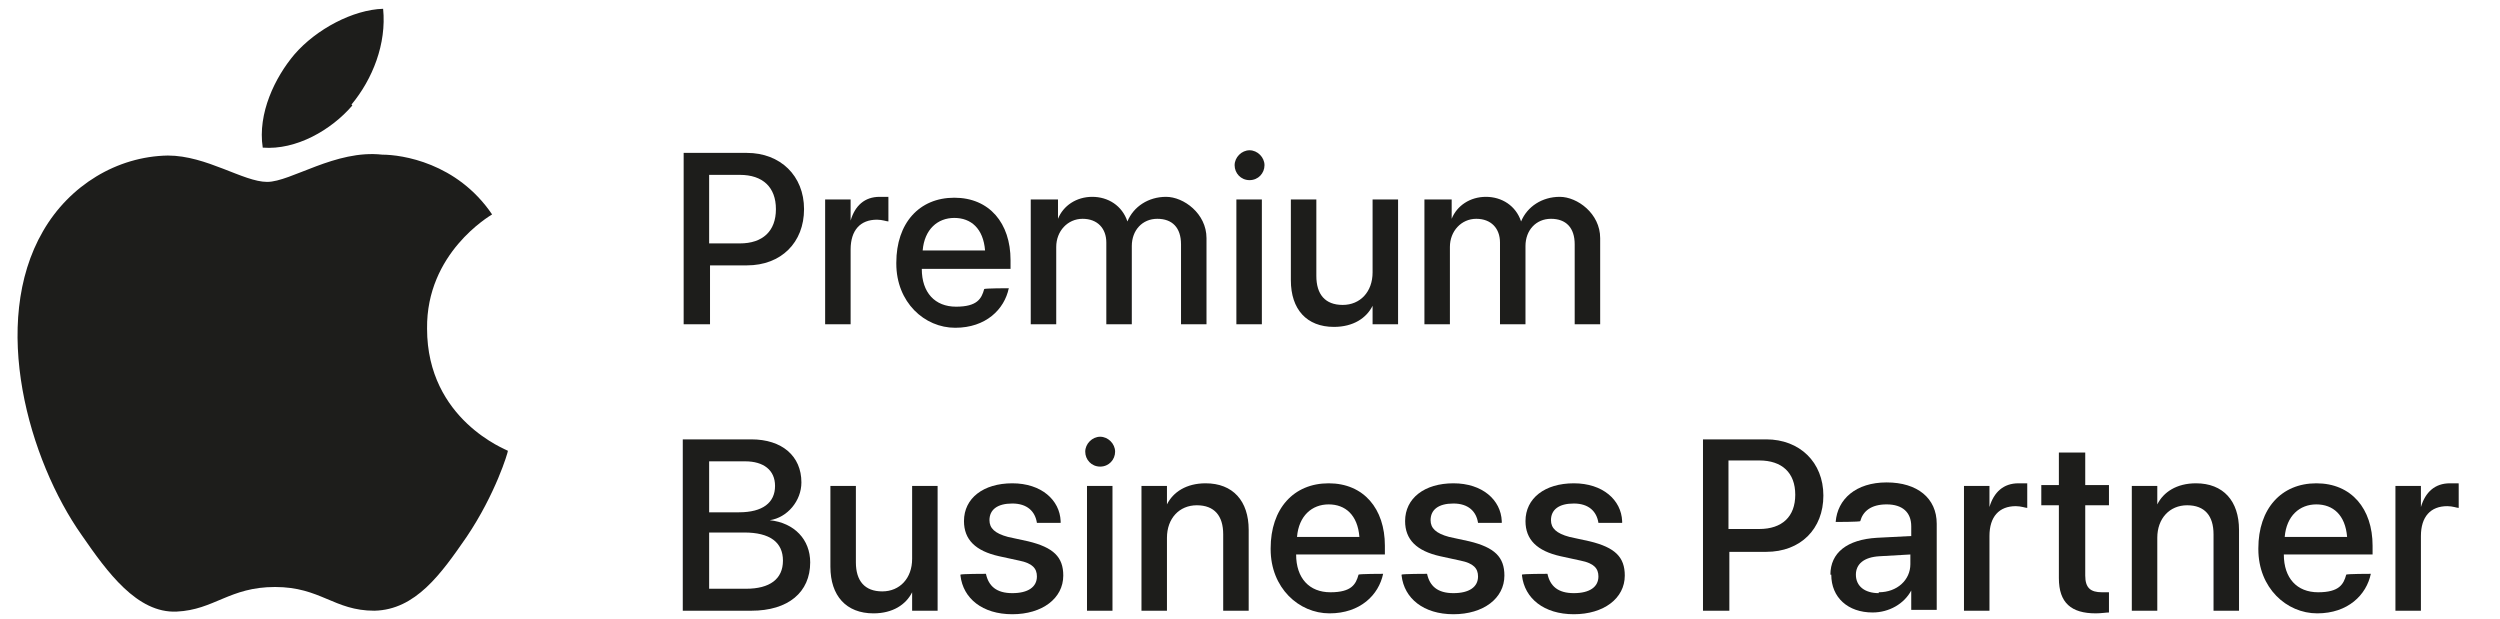
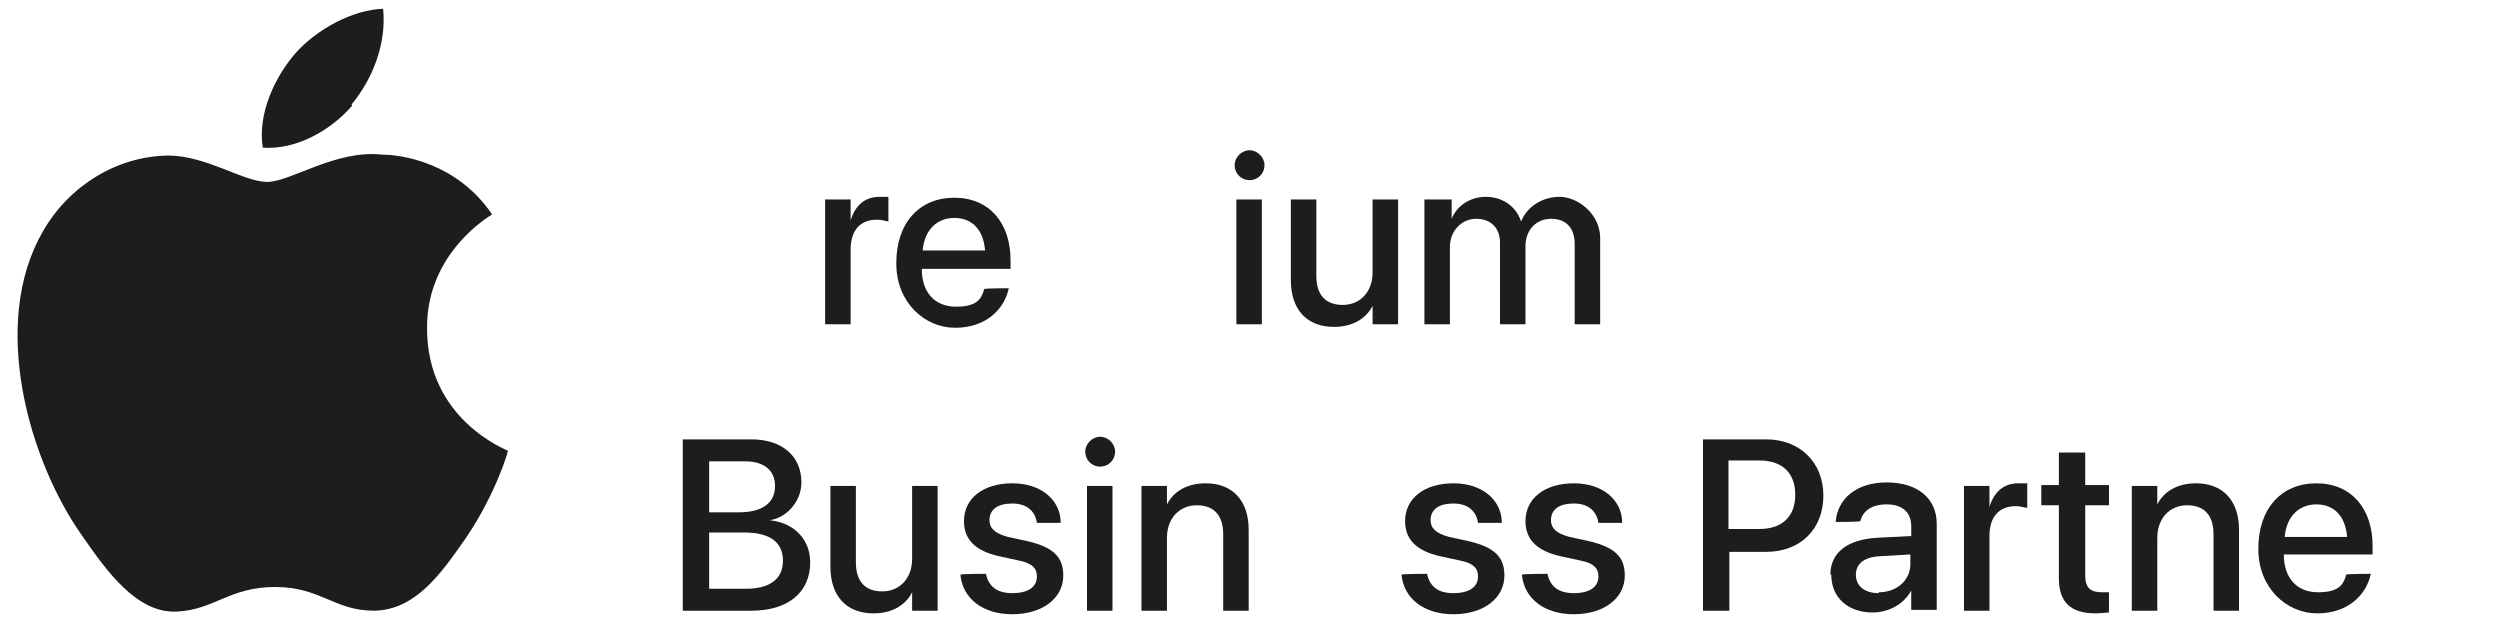
<svg xmlns="http://www.w3.org/2000/svg" id="Ebene_1" version="1.1" viewBox="0 0 284.5 70.4">
  <defs>
    <style>
      .st0 {
        fill: #1d1d1b;
      }
    </style>
  </defs>
  <path class="st0" d="M57.8,51.3c0,.2-1.4,4.9-4.7,9.8-2.9,4.2-5.8,8.3-10.5,8.4-4.6,0-6.1-2.7-11.3-2.7s-6.9,2.6-11.2,2.8c-4.5.2-7.9-4.5-10.8-8.7C3.3,52.4-1.2,36.8,4.9,26.3c3-5.2,8.4-8.5,14.2-8.6,4.4,0,8.6,3,11.3,3s7.8-3.7,13.1-3.1c2.2,0,8.5.9,12.5,6.8-.3.2-7.5,4.4-7.4,13,0,10.4,9.1,13.8,9.2,13.9h0ZM40,11.9c2.4-2.9,4-6.9,3.6-10.9-3.4.1-7.6,2.3-10.1,5.2-2.2,2.6-4.2,6.7-3.6,10.6,3.8.3,7.8-2,10.2-4.8h0Z" />
  <g>
-     <path class="st0" d="M77.7,17.4h7.3c3.8,0,6.5,2.6,6.5,6.4h0c0,3.8-2.6,6.4-6.5,6.4h-4.2v6.7h-3v-19.5h0ZM80.7,20v7.7h3.5c2.6,0,4.1-1.4,4.1-3.9h0c0-2.5-1.5-3.9-4.1-3.9h-3.5Z" />
    <path class="st0" d="M93.9,22.7h2.9v2.4h0c.5-1.7,1.6-2.7,3.3-2.7s.8,0,1,.1v2.7c-.2,0-.7-.2-1.3-.2-1.9,0-3,1.2-3,3.4v8.5h-2.9s0-14.2,0-14.2Z" />
    <path class="st0" d="M102,29.9h0c0-4.5,2.6-7.4,6.6-7.4s6.4,2.9,6.4,7.1v1h-10.1c0,2.7,1.5,4.3,3.9,4.3s2.9-.9,3.2-2h0c0-.1,2.8-.1,2.8-.1h0c-.5,2.4-2.6,4.5-6.1,4.5s-6.7-2.9-6.7-7.3ZM105,28.5h7.1c-.2-2.5-1.6-3.7-3.5-3.7s-3.4,1.3-3.6,3.7h0Z" />
-     <path class="st0" d="M117.5,22.7h2.9v2.2h0c.6-1.5,2.1-2.5,3.9-2.5s3.4,1,4,2.8h0c.7-1.7,2.4-2.8,4.4-2.8s4.6,1.9,4.6,4.7v9.8h-2.9v-9.1c0-1.9-1-2.9-2.7-2.9s-2.9,1.3-2.9,3.1v8.9h-2.9v-9.3c0-1.6-1-2.7-2.7-2.7s-3,1.4-3,3.2v8.8h-2.9v-14.2h0Z" />
    <path class="st0" d="M140.5,18.8c0-.9.8-1.7,1.7-1.7s1.7.8,1.7,1.7-.7,1.7-1.7,1.7-1.7-.8-1.7-1.7ZM140.7,22.7h2.9v14.2h-2.9v-14.2Z" />
    <path class="st0" d="M146.9,31.9v-9.2h2.9v8.7c0,2.1,1,3.3,3,3.3s3.4-1.5,3.4-3.7v-8.3h2.9v14.2h-2.9v-2.1h0c-.7,1.4-2.2,2.4-4.4,2.4-3.1,0-4.9-2-4.9-5.3h0Z" />
    <path class="st0" d="M162.3,22.7h2.9v2.2h0c.6-1.5,2.1-2.5,3.9-2.5s3.4,1,4,2.8h0c.7-1.7,2.4-2.8,4.4-2.8s4.6,1.9,4.6,4.7v9.8h-2.9v-9.1c0-1.9-1-2.9-2.7-2.9s-2.9,1.3-2.9,3.1v8.9h-2.9v-9.3c0-1.6-1-2.7-2.7-2.7s-3,1.4-3,3.2v8.8h-2.9v-14.2h0Z" />
    <path class="st0" d="M77.7,50h7.8c3.5,0,5.7,1.9,5.7,4.9h0c0,2.1-1.6,4-3.6,4.3h0c2.8.3,4.6,2.2,4.6,4.8h0c0,3.4-2.5,5.5-6.7,5.5h-7.8v-19.5ZM80.7,52.5v5.8h3.4c2.7,0,4.1-1.1,4.1-3h0c0-1.8-1.3-2.8-3.4-2.8h-4,0ZM80.7,60.6v6.4h4.2c2.7,0,4.2-1.1,4.2-3.2h0c0-2.1-1.5-3.2-4.4-3.2h-4Z" />
    <path class="st0" d="M94.5,64.5v-9.2h2.9v8.7c0,2.1,1,3.3,3,3.3s3.4-1.5,3.4-3.7v-8.3h2.9v14.2h-2.9v-2.1h0c-.7,1.4-2.2,2.4-4.4,2.4-3.1,0-4.9-2-4.9-5.3h0Z" />
    <path class="st0" d="M109.3,65.4h0c0-.1,2.9-.1,2.9-.1h0c.3,1.4,1.2,2.2,3,2.2s2.8-.7,2.8-1.9h0c0-.9-.5-1.5-2-1.8l-2.3-.5c-2.7-.6-4-1.9-4-4h0c0-2.6,2.2-4.3,5.5-4.3s5.4,1.9,5.5,4.3v.2s-2.7,0-2.7,0h0c-.2-1.3-1.1-2.2-2.8-2.2s-2.6.7-2.6,1.9h0c0,.9.6,1.5,2.1,1.9l2.3.5c2.9.7,4,1.8,4,3.9h0c0,2.6-2.4,4.4-5.8,4.4s-5.6-1.8-5.9-4.4h0Z" />
    <path class="st0" d="M123.5,51.4c0-.9.8-1.7,1.7-1.7s1.7.8,1.7,1.7-.7,1.7-1.7,1.7-1.7-.8-1.7-1.7ZM123.7,55.3h2.9v14.2h-2.9v-14.2Z" />
    <path class="st0" d="M129.9,55.3h2.9v2.1h0c.7-1.4,2.2-2.4,4.4-2.4,3.1,0,4.9,2,4.9,5.3v9.2h-2.9v-8.7c0-2.1-1-3.3-3-3.3s-3.4,1.5-3.4,3.7v8.3h-2.9v-14.2h0Z" />
-     <path class="st0" d="M144.6,62.4h0c0-4.5,2.6-7.4,6.6-7.4s6.4,2.9,6.4,7.1v1h-10.1c0,2.7,1.5,4.3,3.9,4.3s2.9-.9,3.2-2h0c0-.1,2.8-.1,2.8-.1h0c-.5,2.4-2.6,4.5-6.1,4.5s-6.7-2.9-6.7-7.3h0ZM147.6,61.1h7.1c-.2-2.5-1.6-3.7-3.5-3.7s-3.4,1.3-3.6,3.7h0Z" />
    <path class="st0" d="M159.5,65.4h0c0-.1,2.9-.1,2.9-.1h0c.3,1.4,1.2,2.2,3,2.2s2.8-.7,2.8-1.9h0c0-.9-.5-1.5-2-1.8l-2.3-.5c-2.7-.6-4-1.9-4-4h0c0-2.6,2.2-4.3,5.5-4.3s5.4,1.9,5.5,4.3v.2s-2.7,0-2.7,0h0c-.2-1.3-1.1-2.2-2.8-2.2s-2.6.7-2.6,1.9h0c0,.9.6,1.5,2.1,1.9l2.3.5c2.9.7,4,1.8,4,3.9h0c0,2.6-2.4,4.4-5.8,4.4s-5.6-1.8-5.9-4.4h0Z" />
    <path class="st0" d="M173.2,65.4h0c0-.1,2.9-.1,2.9-.1h0c.3,1.4,1.2,2.2,3,2.2s2.8-.7,2.8-1.9h0c0-.9-.5-1.5-2-1.8l-2.3-.5c-2.7-.6-4-1.9-4-4h0c0-2.6,2.2-4.3,5.5-4.3s5.4,1.9,5.5,4.3v.2s-2.7,0-2.7,0h0c-.2-1.3-1.1-2.2-2.8-2.2s-2.6.7-2.6,1.9h0c0,.9.6,1.5,2.1,1.9l2.3.5c2.9.7,4,1.8,4,3.9h0c0,2.6-2.4,4.4-5.8,4.4s-5.6-1.8-5.9-4.4h0Z" />
    <path class="st0" d="M193.7,50h7.3c3.8,0,6.5,2.6,6.5,6.4h0c0,3.8-2.6,6.4-6.5,6.4h-4.2v6.7h-3v-19.5h0ZM196.7,52.5v7.7h3.5c2.6,0,4.1-1.4,4.1-3.9h0c0-2.5-1.5-3.9-4.1-3.9,0,0-3.5,0-3.5,0Z" />
    <path class="st0" d="M208.3,65.4h0c0-2.5,1.9-4,5.3-4.2l3.9-.2v-1.1c0-1.6-1-2.5-2.8-2.5s-2.7.8-3,1.9h0c0,.1-2.8.1-2.8.1h0c.2-2.6,2.3-4.5,5.8-4.5s5.7,1.8,5.7,4.7v9.8h-2.9v-2.2h0c-.8,1.5-2.5,2.5-4.4,2.5-2.8,0-4.7-1.7-4.7-4.3h0ZM213.8,67.4c2.1,0,3.6-1.4,3.6-3.2v-1.1l-3.5.2c-1.8.1-2.7.9-2.7,2.1h0c0,1.3,1,2.1,2.6,2.1h0Z" />
    <path class="st0" d="M223.5,55.3h2.9v2.4h0c.5-1.7,1.6-2.7,3.3-2.7s.8,0,1,.1v2.7c-.2,0-.7-.2-1.3-.2-1.9,0-3,1.2-3,3.4v8.5h-2.9v-14.2h0Z" />
    <path class="st0" d="M234.3,65.7v-8.2h-2v-2.3h2v-3.7h3v3.7h2.7v2.3h-2.7v8c0,1.4.6,1.9,1.9,1.9s.6,0,.8,0v2.3c-.3,0-.9.1-1.5.1-2.8,0-4.2-1.2-4.2-4h0Z" />
    <path class="st0" d="M242.6,55.3h2.9v2.1h0c.7-1.4,2.2-2.4,4.4-2.4,3.1,0,4.9,2,4.9,5.3v9.2h-2.9v-8.7c0-2.1-1-3.3-3-3.3s-3.4,1.5-3.4,3.7v8.3h-2.9v-14.2h0Z" />
    <path class="st0" d="M257,62.4h0c0-4.5,2.6-7.4,6.6-7.4s6.4,2.9,6.4,7.1v1h-10.1c0,2.7,1.5,4.3,3.9,4.3s2.9-.9,3.2-2h0c0-.1,2.8-.1,2.8-.1h0c-.5,2.4-2.6,4.5-6.1,4.5s-6.7-2.9-6.7-7.3h0ZM260,61.1h7.1c-.2-2.5-1.6-3.7-3.5-3.7s-3.4,1.3-3.6,3.7h0Z" />
-     <path class="st0" d="M272.6,55.3h2.9v2.4h0c.5-1.7,1.6-2.7,3.3-2.7s.8,0,1,.1v2.7c-.2,0-.7-.2-1.3-.2-1.9,0-3,1.2-3,3.4v8.5h-2.9v-14.2h0Z" />
  </g>
</svg>